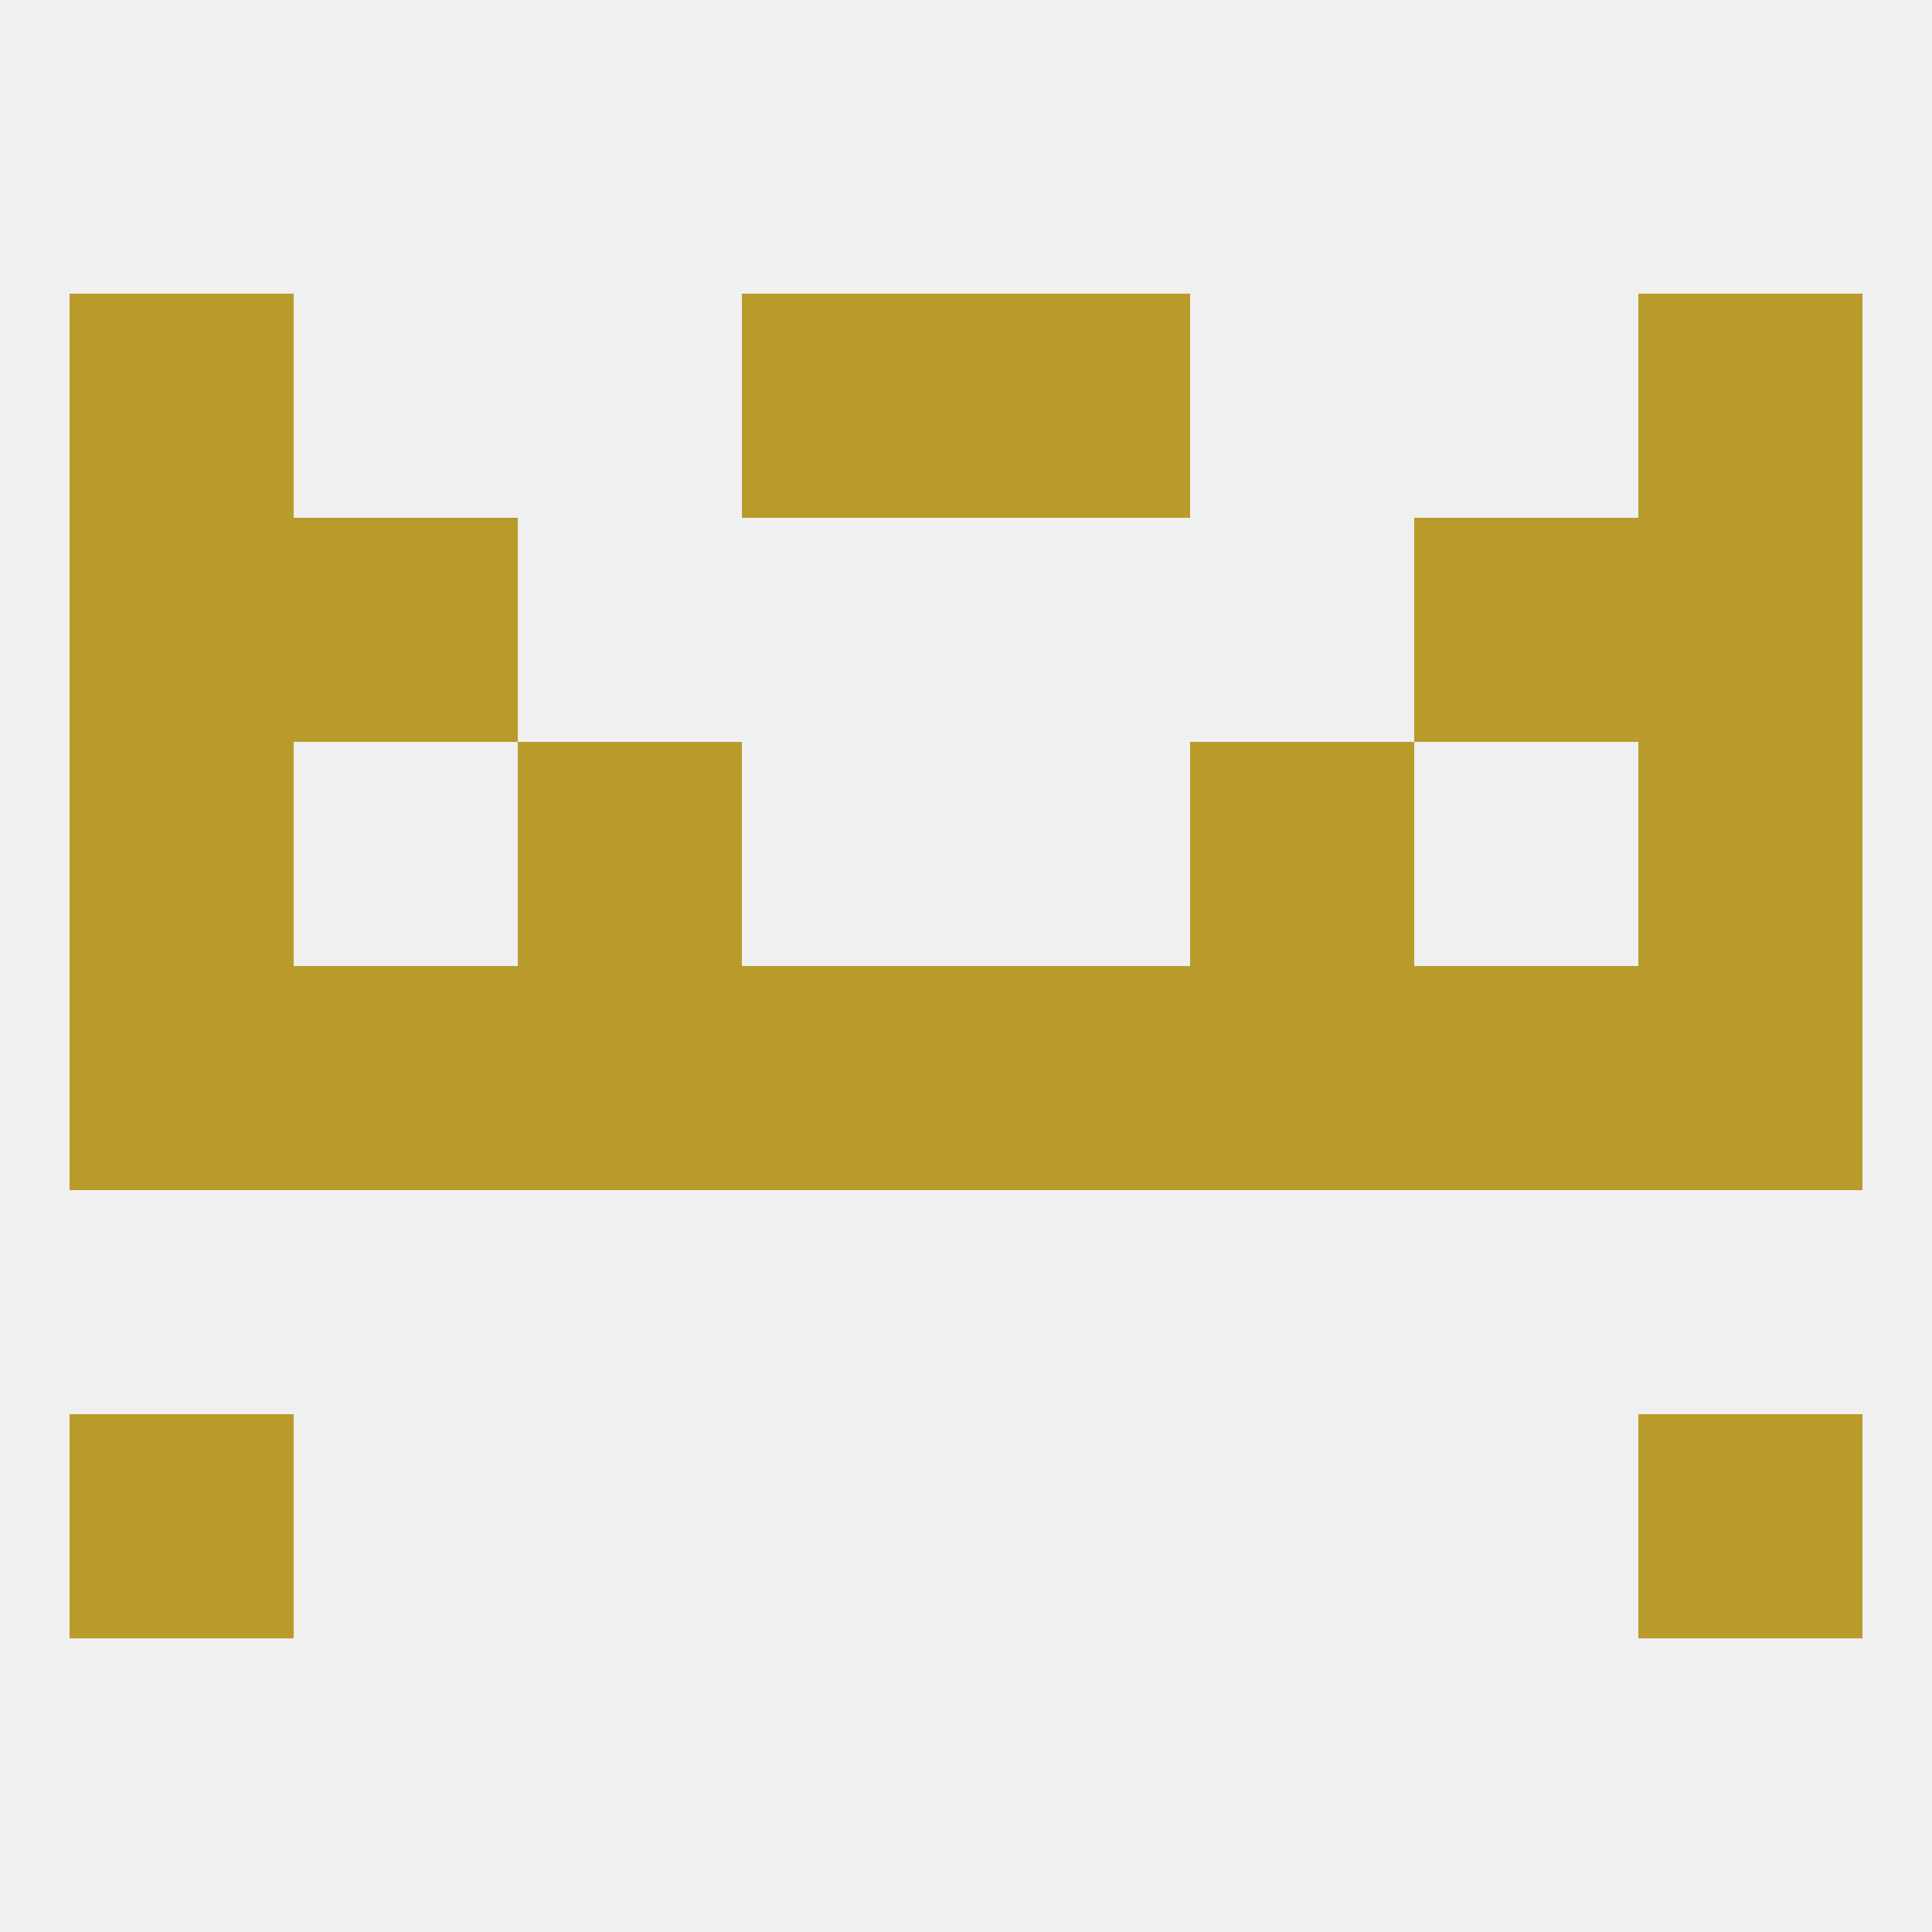
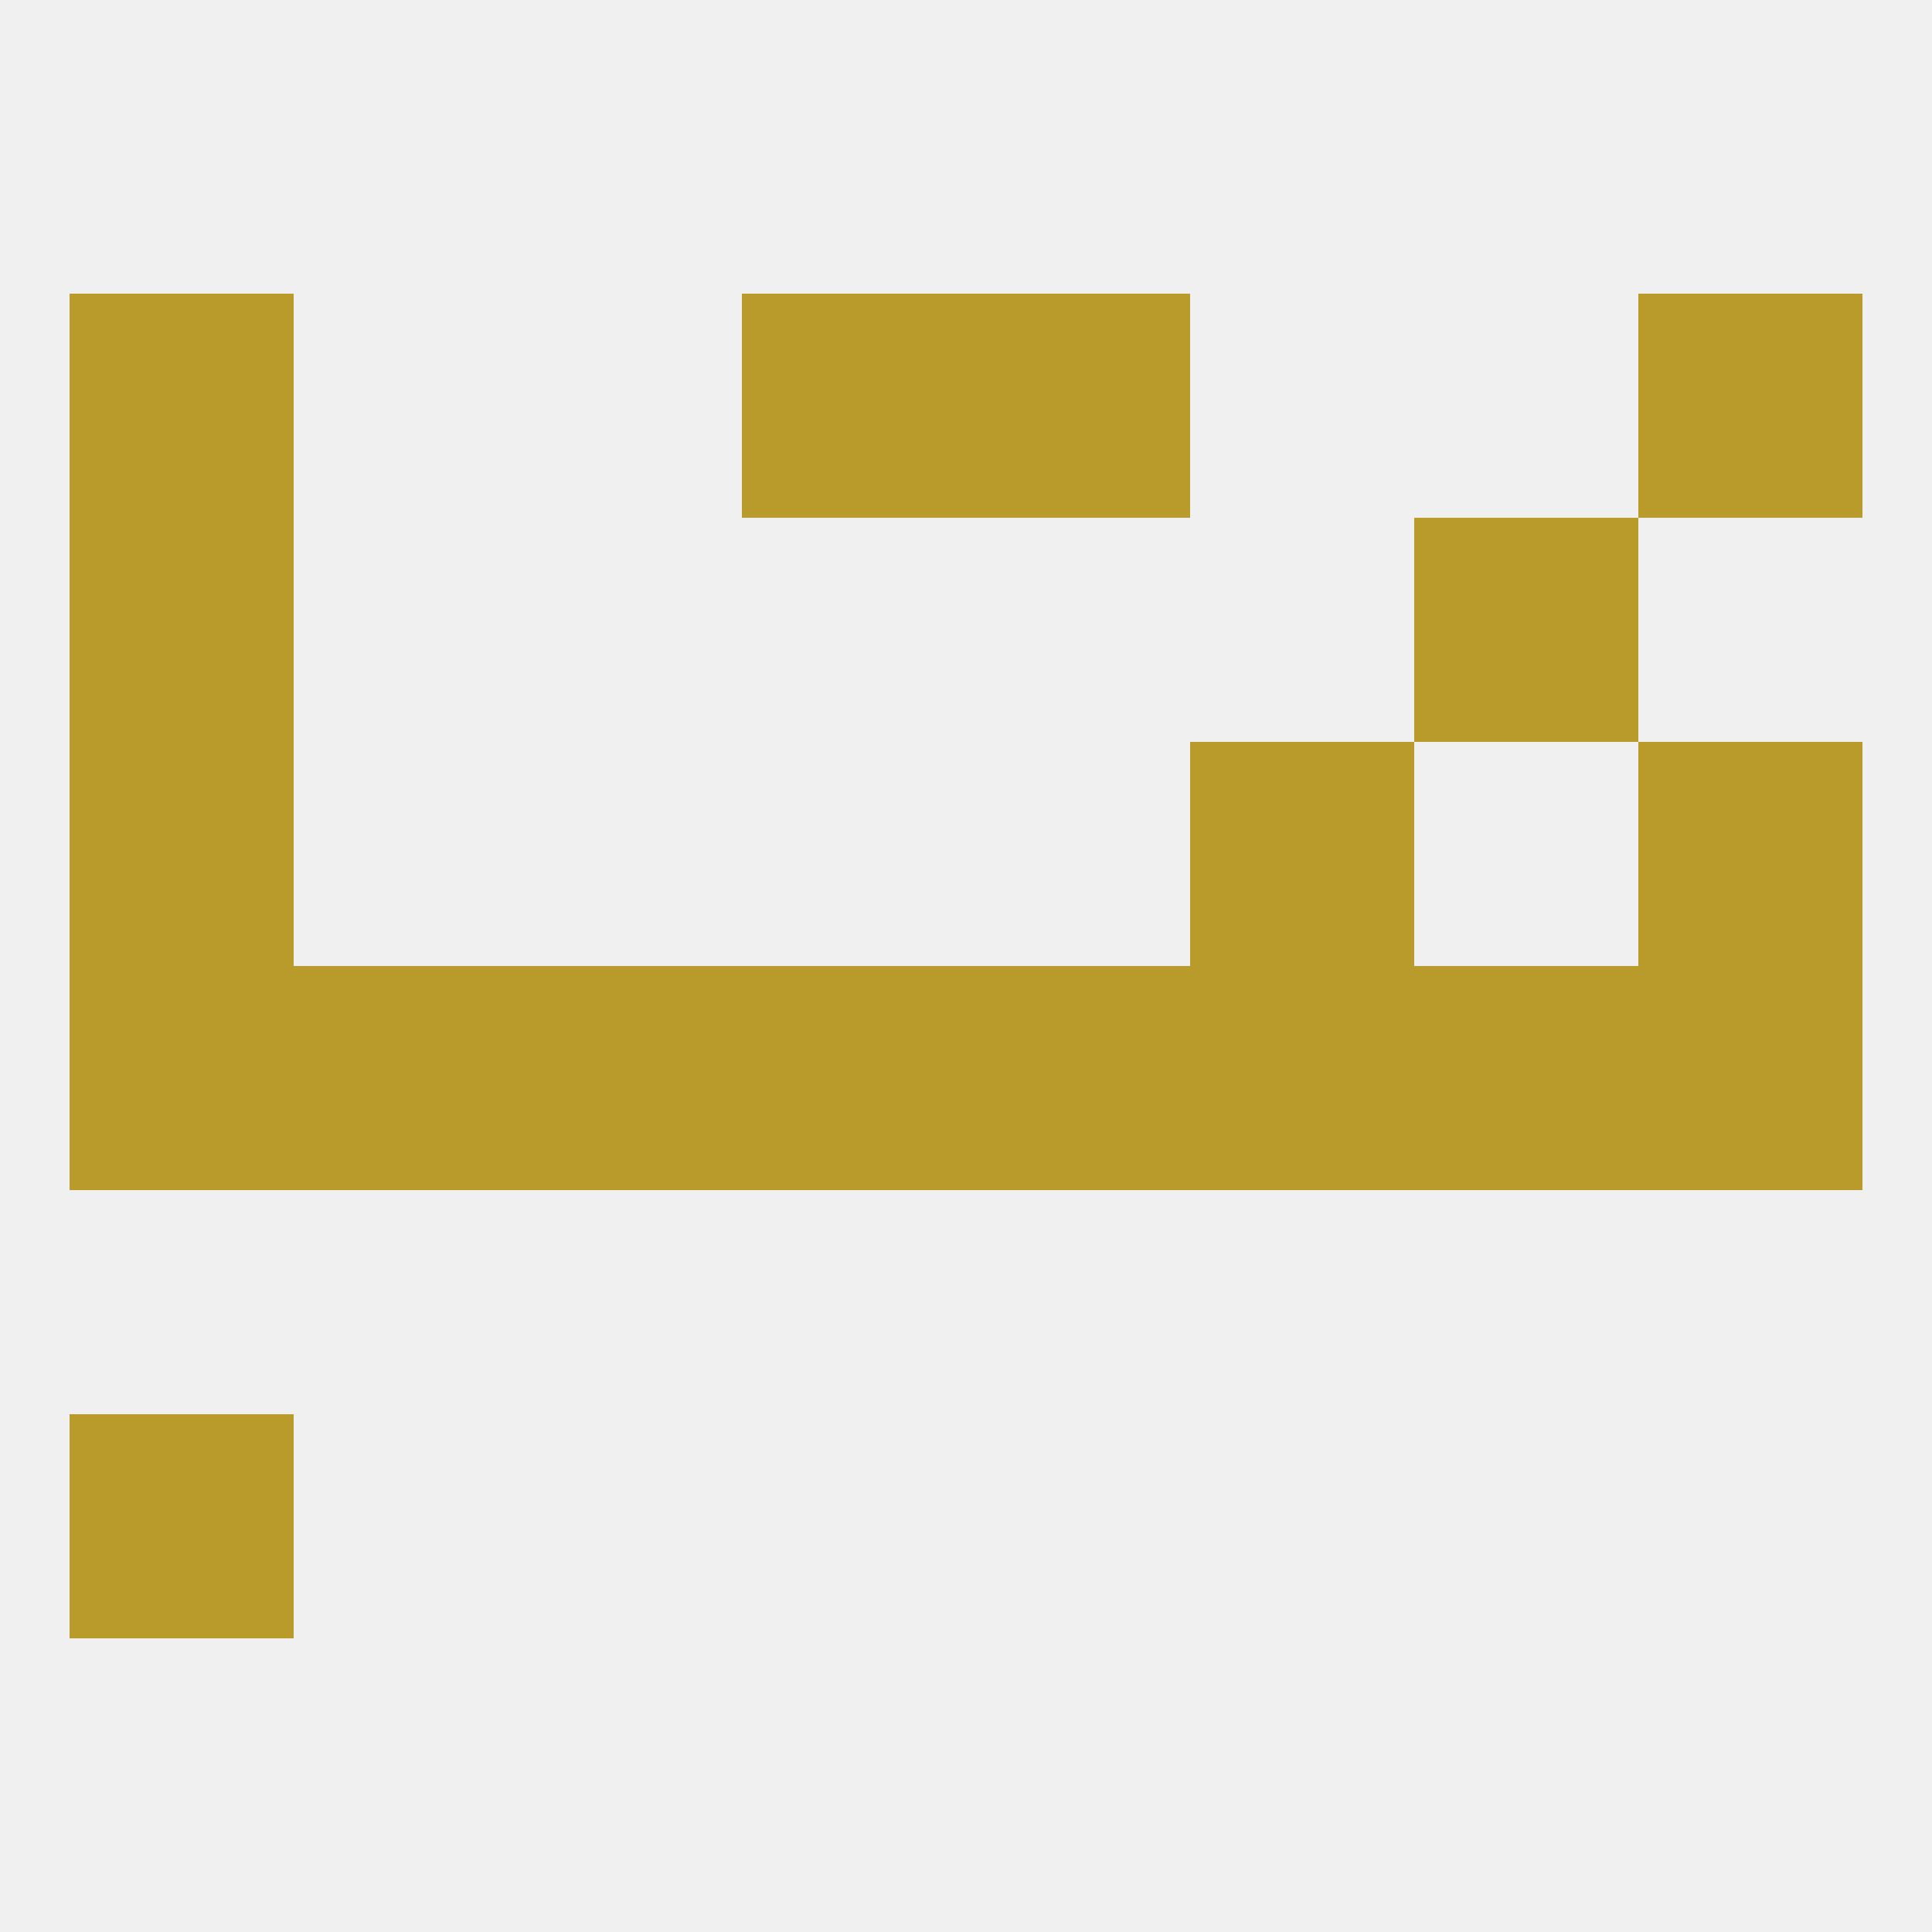
<svg xmlns="http://www.w3.org/2000/svg" version="1.1" baseprofile="full" width="250" height="250" viewBox="0 0 250 250">
  <rect width="100%" height="100%" fill="rgba(240,240,240,255)" />
  <rect x="125" y="125" width="29" height="29" fill="rgba(185,155,43,255)" />
  <rect x="67" y="125" width="29" height="29" fill="rgba(185,155,43,255)" />
  <rect x="154" y="125" width="29" height="29" fill="rgba(185,155,43,255)" />
  <rect x="38" y="125" width="29" height="29" fill="rgba(185,155,43,255)" />
  <rect x="9" y="125" width="29" height="29" fill="rgba(185,155,43,255)" />
  <rect x="183" y="125" width="29" height="29" fill="rgba(185,155,43,255)" />
  <rect x="212" y="125" width="29" height="29" fill="rgba(185,155,43,255)" />
  <rect x="96" y="125" width="29" height="29" fill="rgba(185,155,43,255)" />
  <rect x="96" y="38" width="29" height="29" fill="rgba(185,155,43,255)" />
  <rect x="125" y="38" width="29" height="29" fill="rgba(185,155,43,255)" />
  <rect x="9" y="38" width="29" height="29" fill="rgba(185,155,43,255)" />
  <rect x="212" y="38" width="29" height="29" fill="rgba(185,155,43,255)" />
  <rect x="9" y="67" width="29" height="29" fill="rgba(185,155,43,255)" />
-   <rect x="212" y="67" width="29" height="29" fill="rgba(185,155,43,255)" />
-   <rect x="38" y="67" width="29" height="29" fill="rgba(185,155,43,255)" />
  <rect x="183" y="67" width="29" height="29" fill="rgba(185,155,43,255)" />
  <rect x="9" y="96" width="29" height="29" fill="rgba(185,155,43,255)" />
  <rect x="212" y="96" width="29" height="29" fill="rgba(185,155,43,255)" />
-   <rect x="67" y="96" width="29" height="29" fill="rgba(185,155,43,255)" />
  <rect x="154" y="96" width="29" height="29" fill="rgba(185,155,43,255)" />
  <rect x="9" y="183" width="29" height="29" fill="rgba(185,155,43,255)" />
-   <rect x="212" y="183" width="29" height="29" fill="rgba(185,155,43,255)" />
</svg>